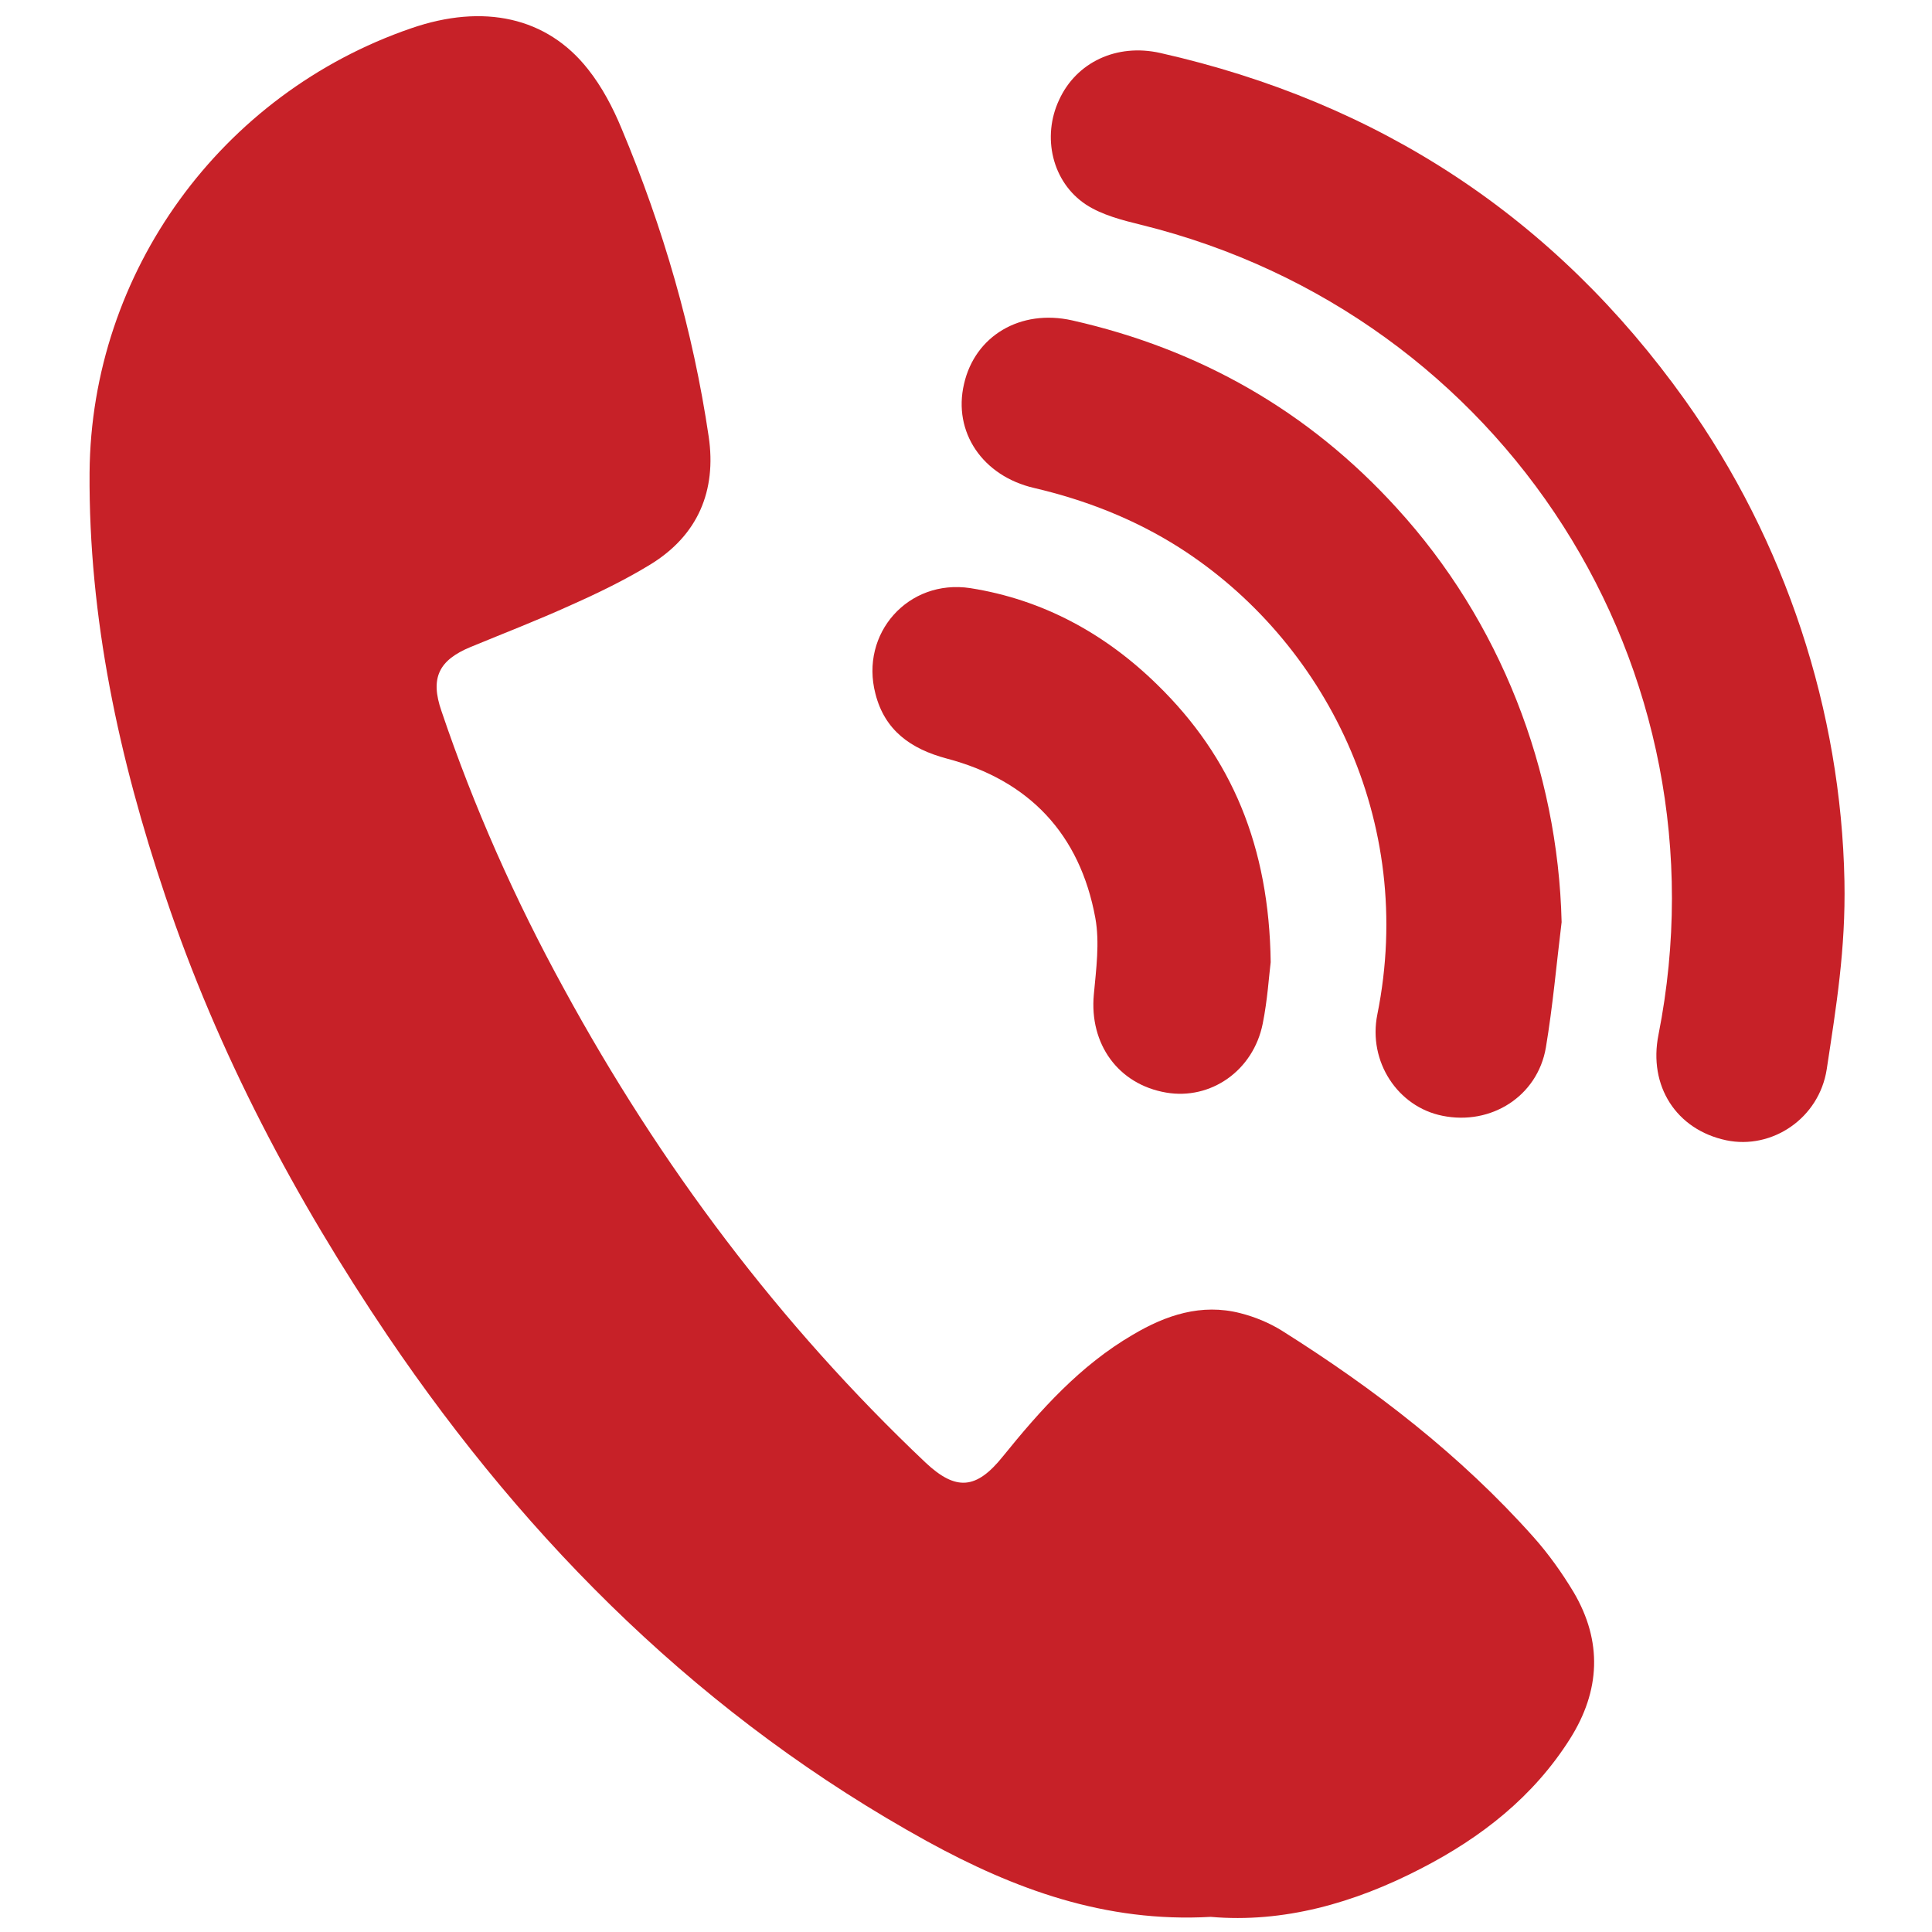
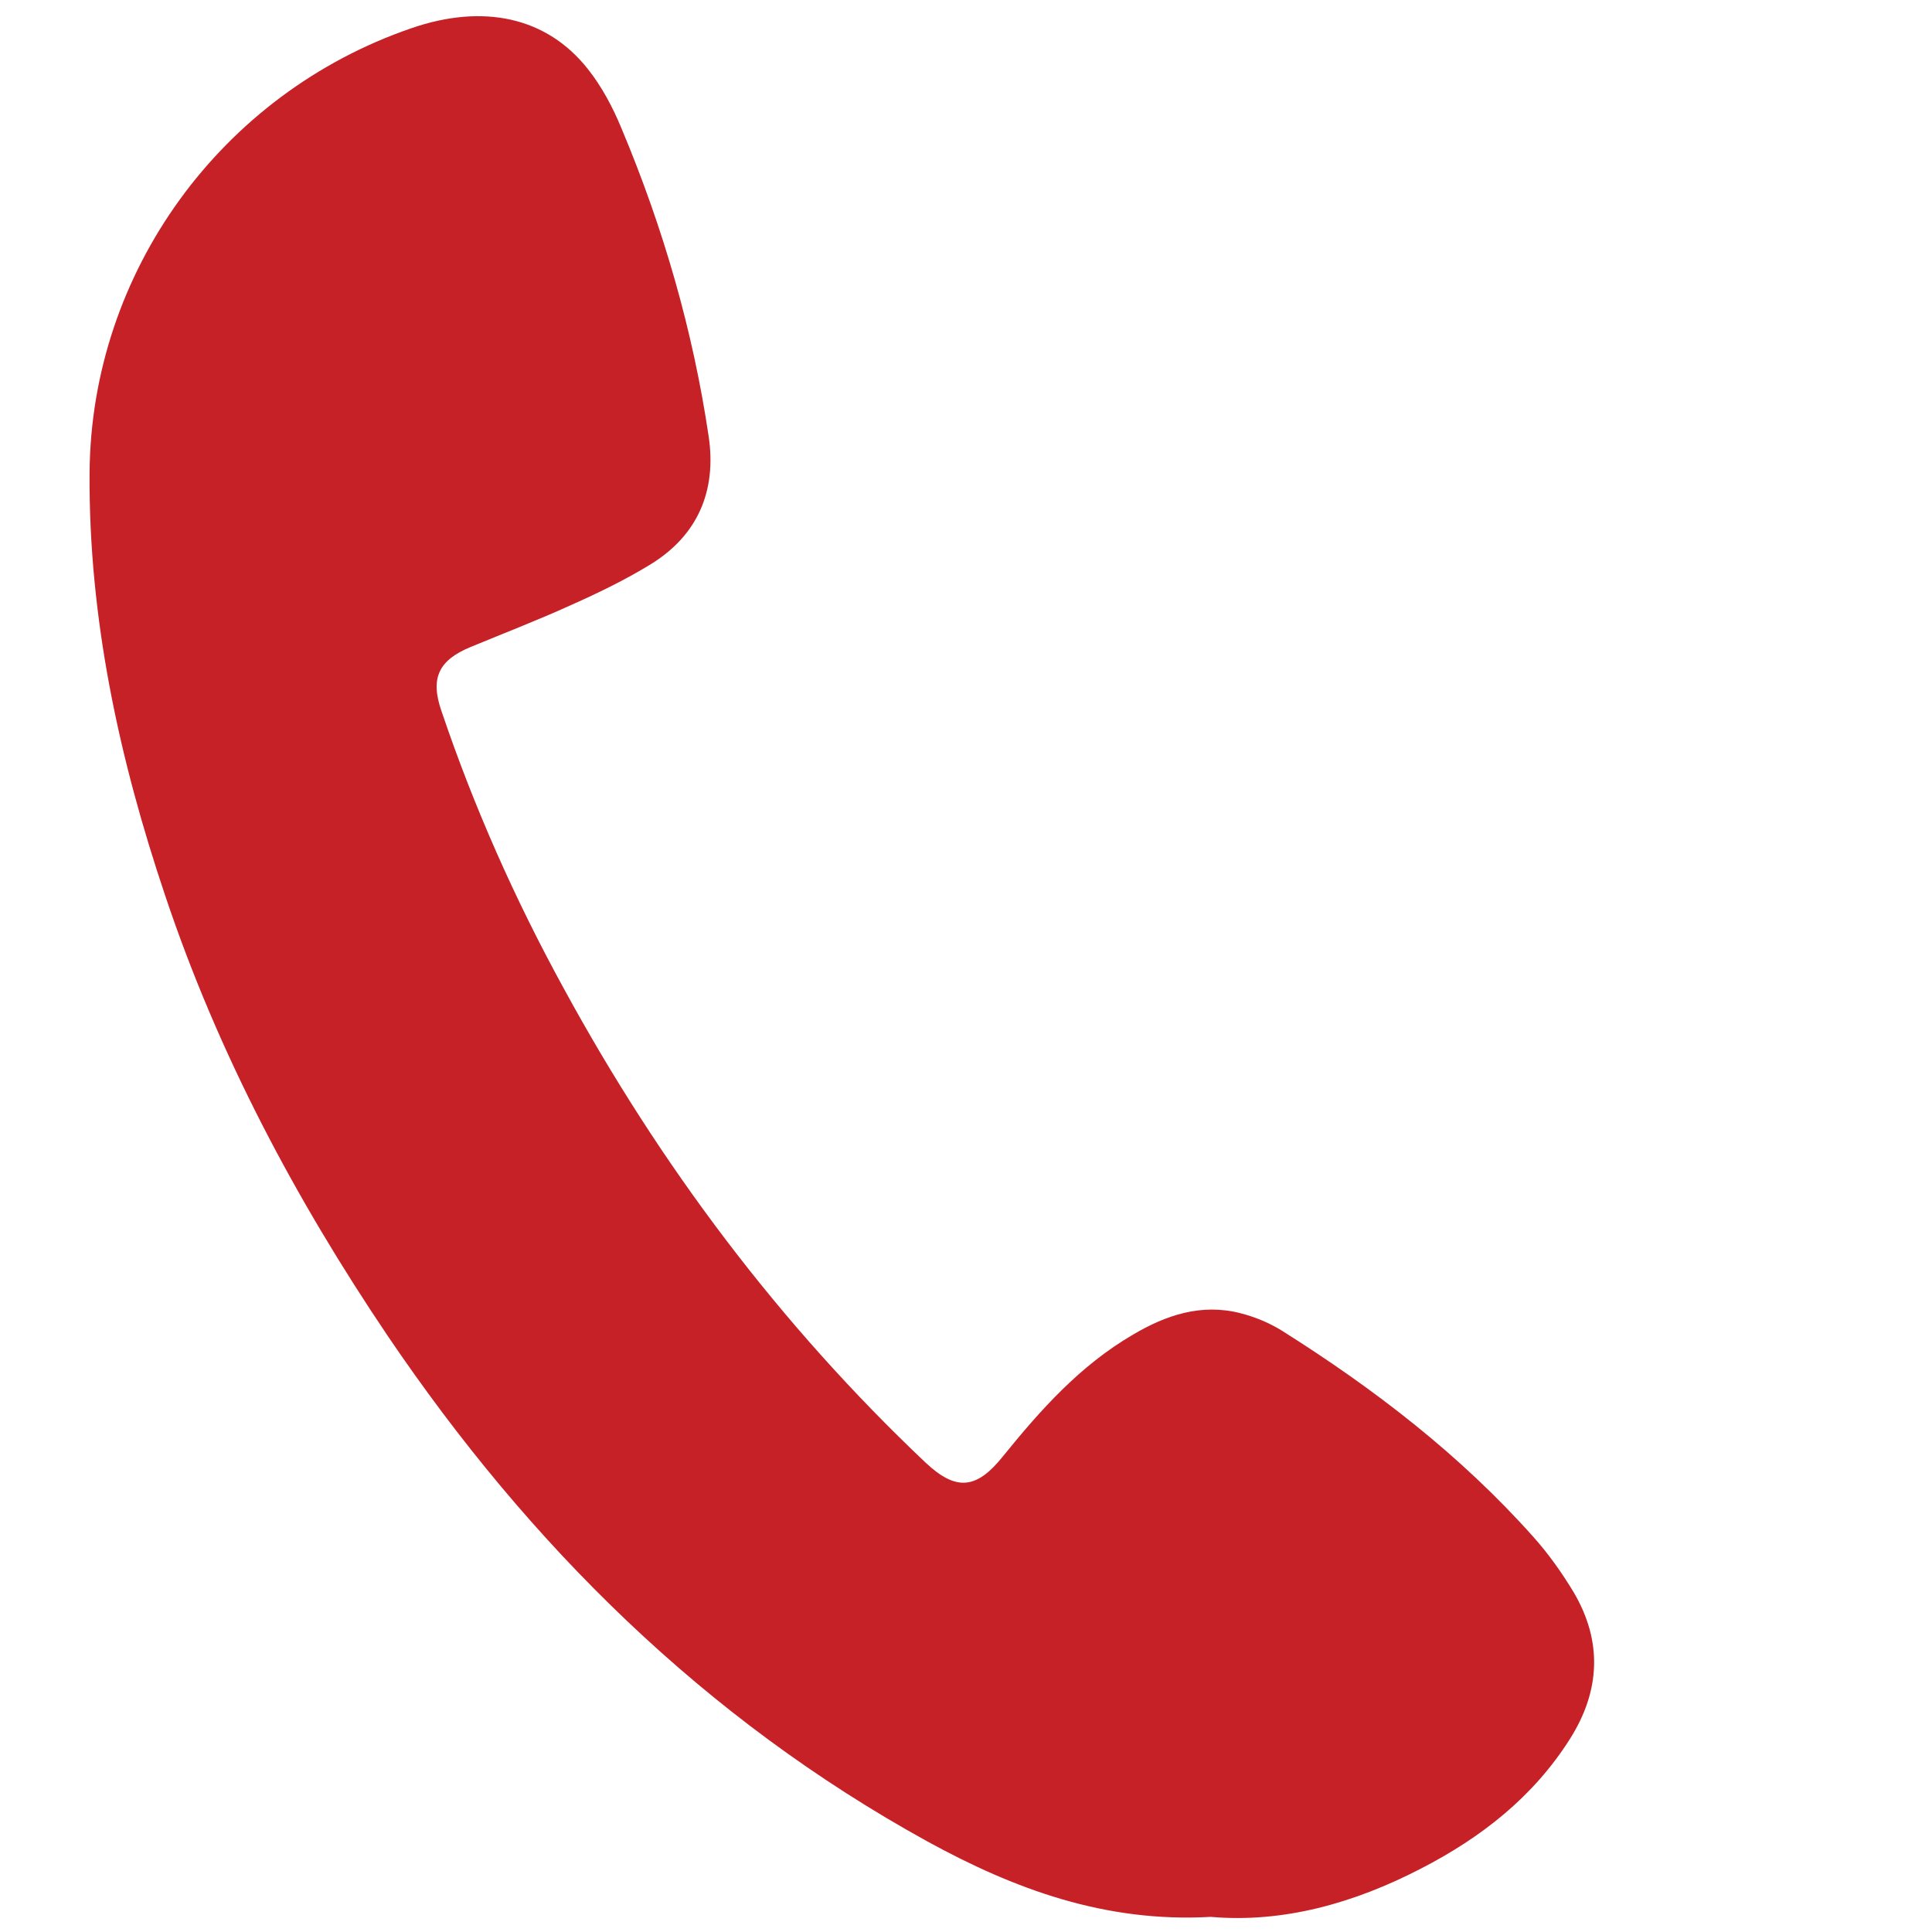
<svg xmlns="http://www.w3.org/2000/svg" version="1.1" id="Layer_1" x="0px" y="0px" width="500px" height="500px" viewBox="0 0 500 500" xml:space="preserve">
  <path fill="#CF2030" d="M-81.81,93.565c-38.138-61.366-97.23-88.986-168.766-90.951c-11.941,0.27-23.69,1.04-35.363,3.082 c-130.127,22.612-196.886,154.628-153.934,269.577c13.829,37.077,37.212,68.049,63.562,96.863 c38.984,42.683,80.896,82.515,121.575,123.579c3.736,3.775,5.547,2.696,8.591-0.462c27.62-27.968,55.395-55.78,83.053-83.67 c28.507-28.737,56.82-57.629,78.431-91.991C-37.702,244.995-35.313,168.413-81.81,93.565 M-251.576,284.076 c-43.376-0.463-79.048-36.654-78.624-79.761c0.347-44.531,36.75-80.048,81.552-79.625c44.339,0.424,78.932,35.787,78.469,80.165 C-170.604,248.731-207.508,284.615-251.576,284.076" />
  <g>
    <path fill="#C72128" d="M313.338,496.084c-27.339,1.543-50.865-7.199-73.363-19.54c-57.552-31.713-102.934-76.622-139.616-130.789 c-23.998-35.568-43.924-73.129-57.594-113.925c-11.957-35.525-19.841-71.865-19.584-109.49 c0.386-51.938,34.068-98.133,83.221-115.017c18.726-6.472,35.14-2.915,45.767,10.584c3.643,4.585,6.471,9.985,8.699,15.384 c10.756,25.625,18.471,52.195,22.542,79.707c2.057,14.013-2.787,25.541-15.085,33.082c-6.514,3.986-13.498,7.372-20.526,10.5 c-8.571,3.9-17.356,7.285-25.969,10.843c-8.314,3.428-10.542,8.056-7.584,16.583c8.398,24.855,19.026,48.768,31.667,71.823 c24.898,45.703,55.752,86.842,93.592,122.667c7.928,7.455,13.198,6.941,20.011-1.543c9.771-12.085,20.013-23.57,33.683-31.54 c8.528-5.057,17.698-8.142,27.77-5.572c3.729,0.943,7.5,2.486,10.799,4.545c23.955,15.083,46.238,32.224,65.095,53.396 c3.899,4.369,7.37,9.255,10.413,14.311c7.456,12.686,6.898,25.455-0.943,37.884c-9.47,14.997-22.926,25.54-38.567,33.596 C350.407,492.57,332.065,497.712,313.338,496.084" />
-     <path fill="#C72128" d="M472.753,276.74c-1.971,12.705-14.185,20.847-26.013,18.362c-12.94-2.743-20.184-14.077-17.526-27.318 c18.726-94.792-39.811-186.369-133.874-209.596c-4.885-1.2-10.112-2.528-14.269-5.228c-8.829-5.828-11.442-17.57-6.986-27.083 c4.456-9.77,14.913-14.698,26.184-12.169c56.609,12.77,102.077,42.552,135.802,89.82c26.055,36.553,40.411,80.521,41.268,124.488 C477.682,245.629,475.195,260.626,472.753,276.74" />
-     <path fill="#C72128" d="M404.145,238.644c-1.328,10.841-2.271,21.682-4.07,32.439c-2.143,12.622-14.185,20.249-26.784,17.677 c-11.57-2.313-19.283-14.033-16.841-26.204c10.114-50.182-13.584-96.805-51.253-120.845c-11.612-7.372-24.213-12.3-37.582-15.427 c-13.327-3.086-21.04-14.485-18.126-26.912c2.827-12.47,14.612-19.456,27.982-16.457c33.04,7.457,61.194,23.484,83.992,48.553 C388.203,160.693,403.202,199.219,404.145,238.644" />
-     <path fill="#C72128" d="M328.852,249.014c-0.428,3.342-0.815,9.728-2.058,15.898c-2.442,12.214-13.499,19.82-24.983,17.85 c-12.426-2.123-19.926-12.579-18.727-25.391c0.6-6.558,1.543-13.414,0.386-19.799c-3.985-21.727-17.142-35.653-38.482-41.267 c-9.299-2.487-16.026-7.285-18.427-16.756c-4.071-15.599,8.486-29.784,24.555-27.341c18.771,2.958,34.926,11.785,48.425,25.027 C318.781,196.004,328.467,219.061,328.852,249.014" />
  </g>
</svg>